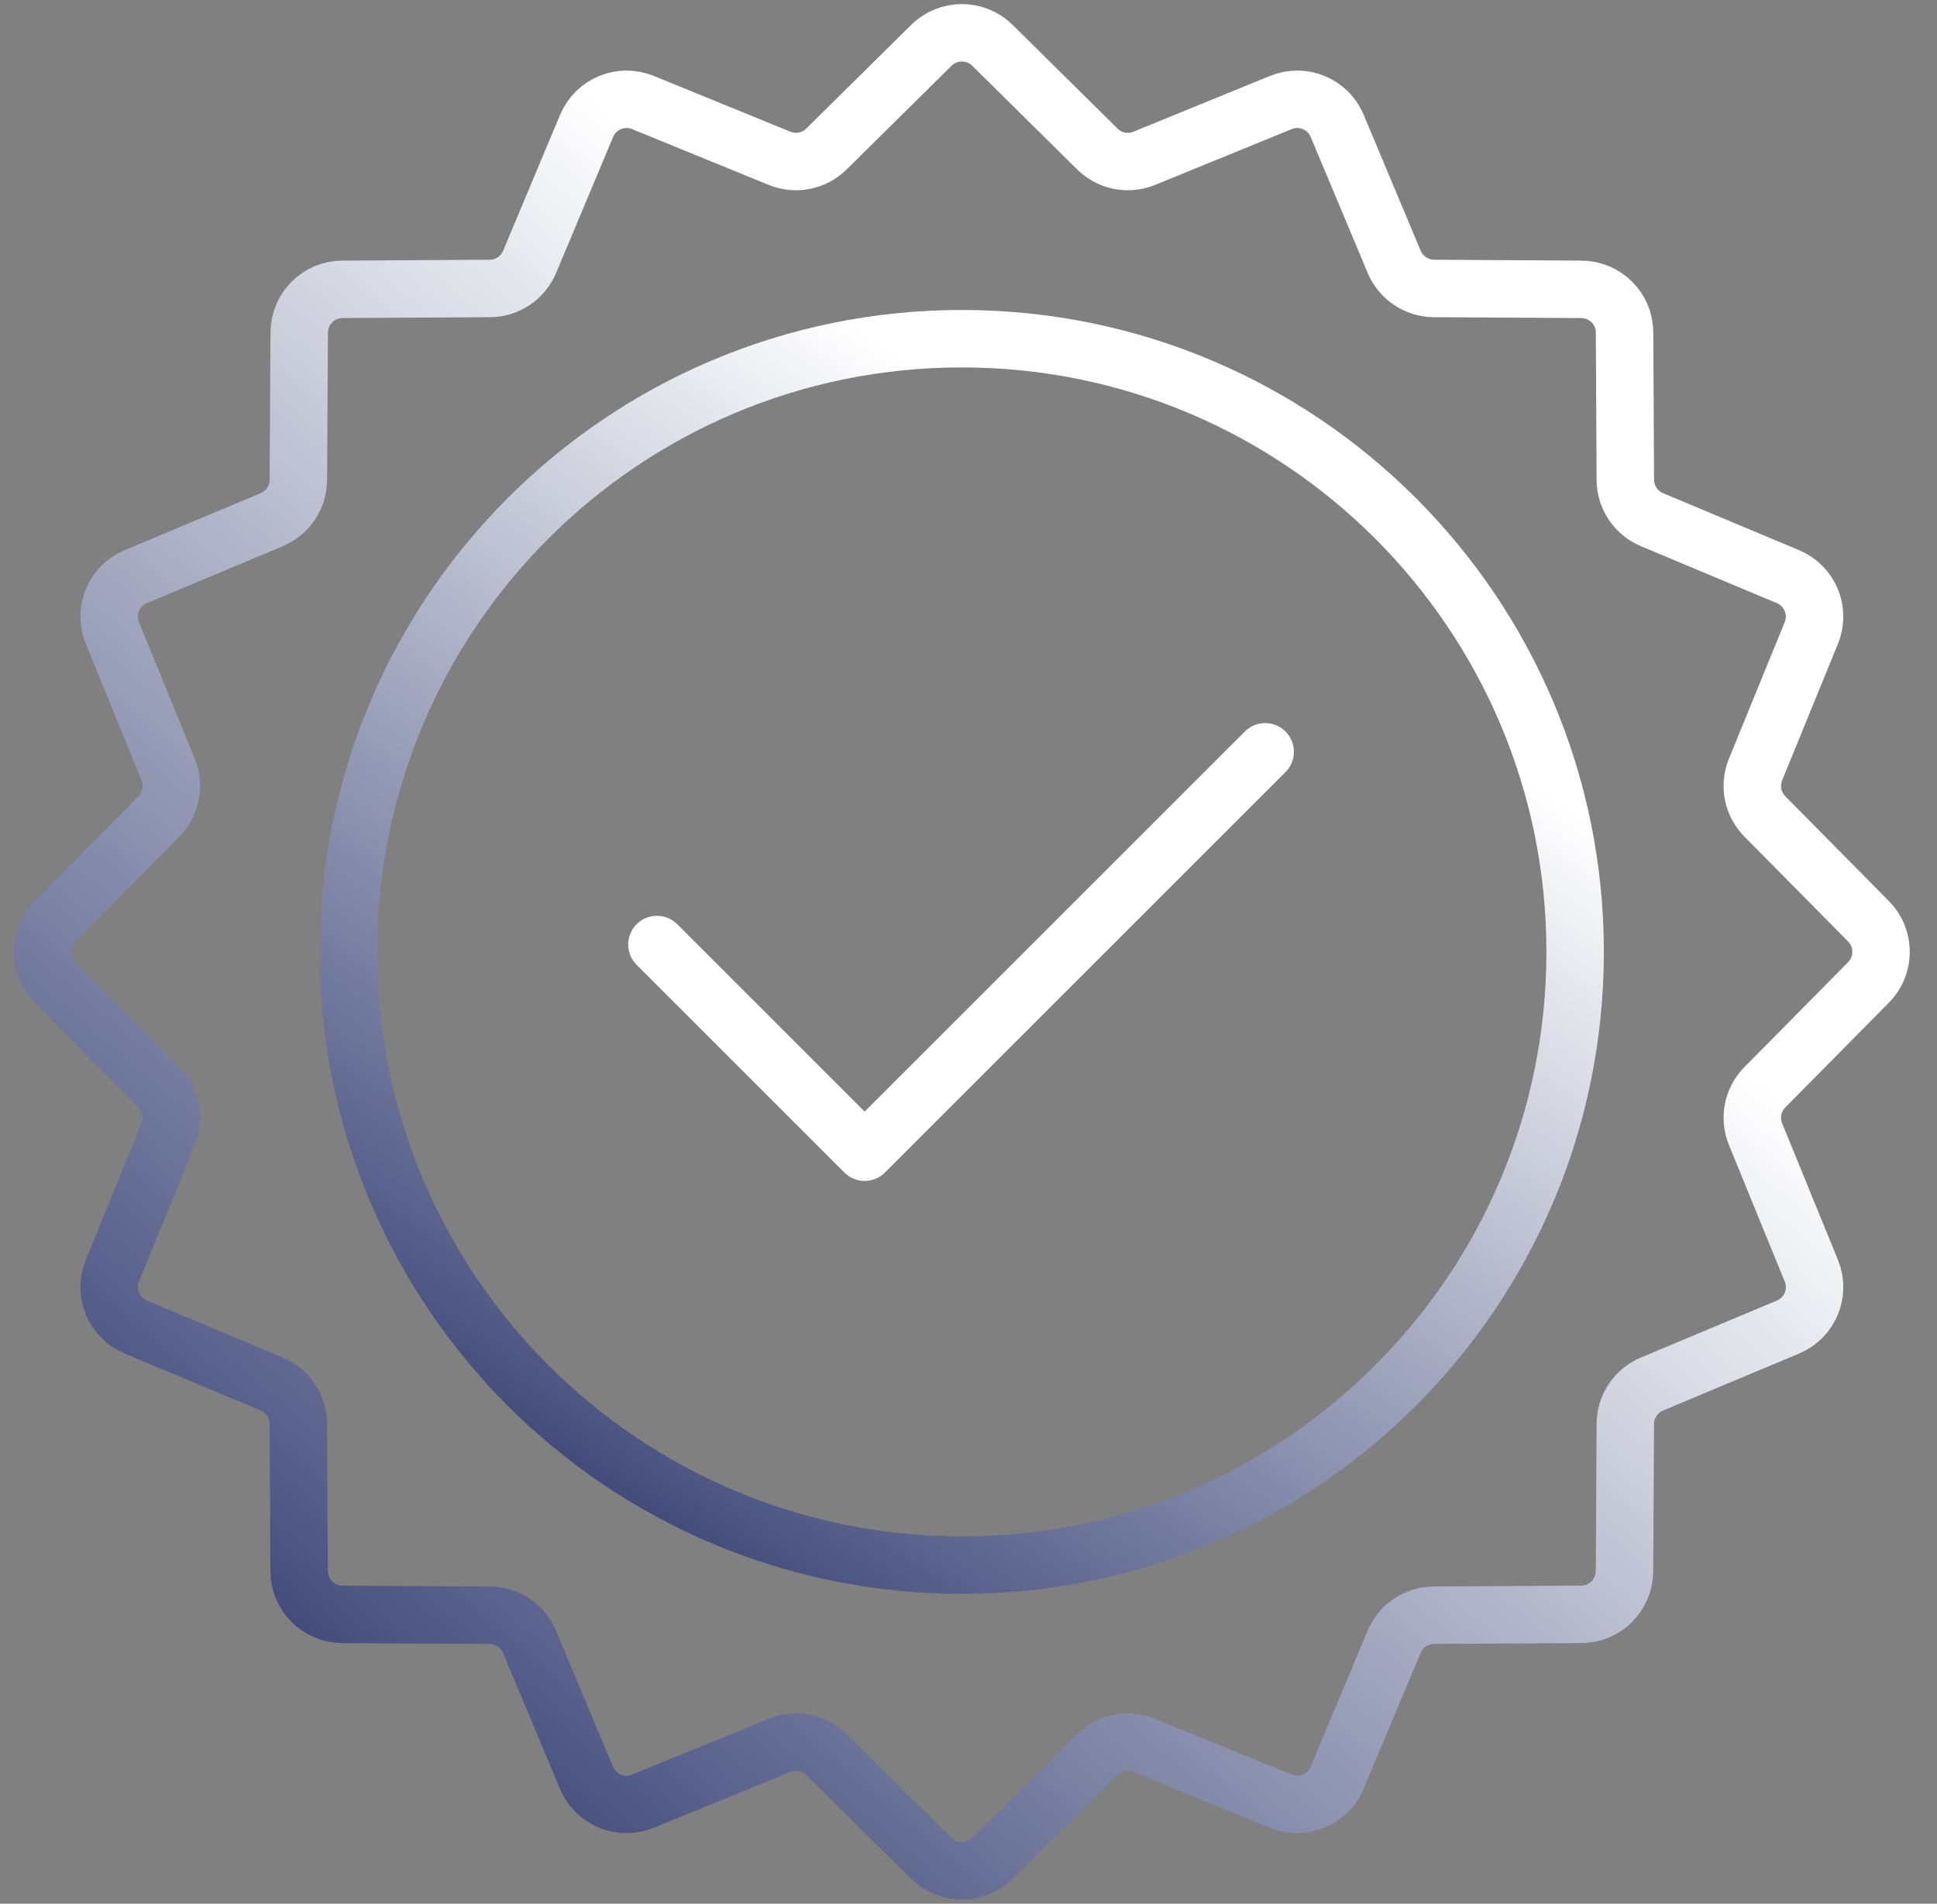
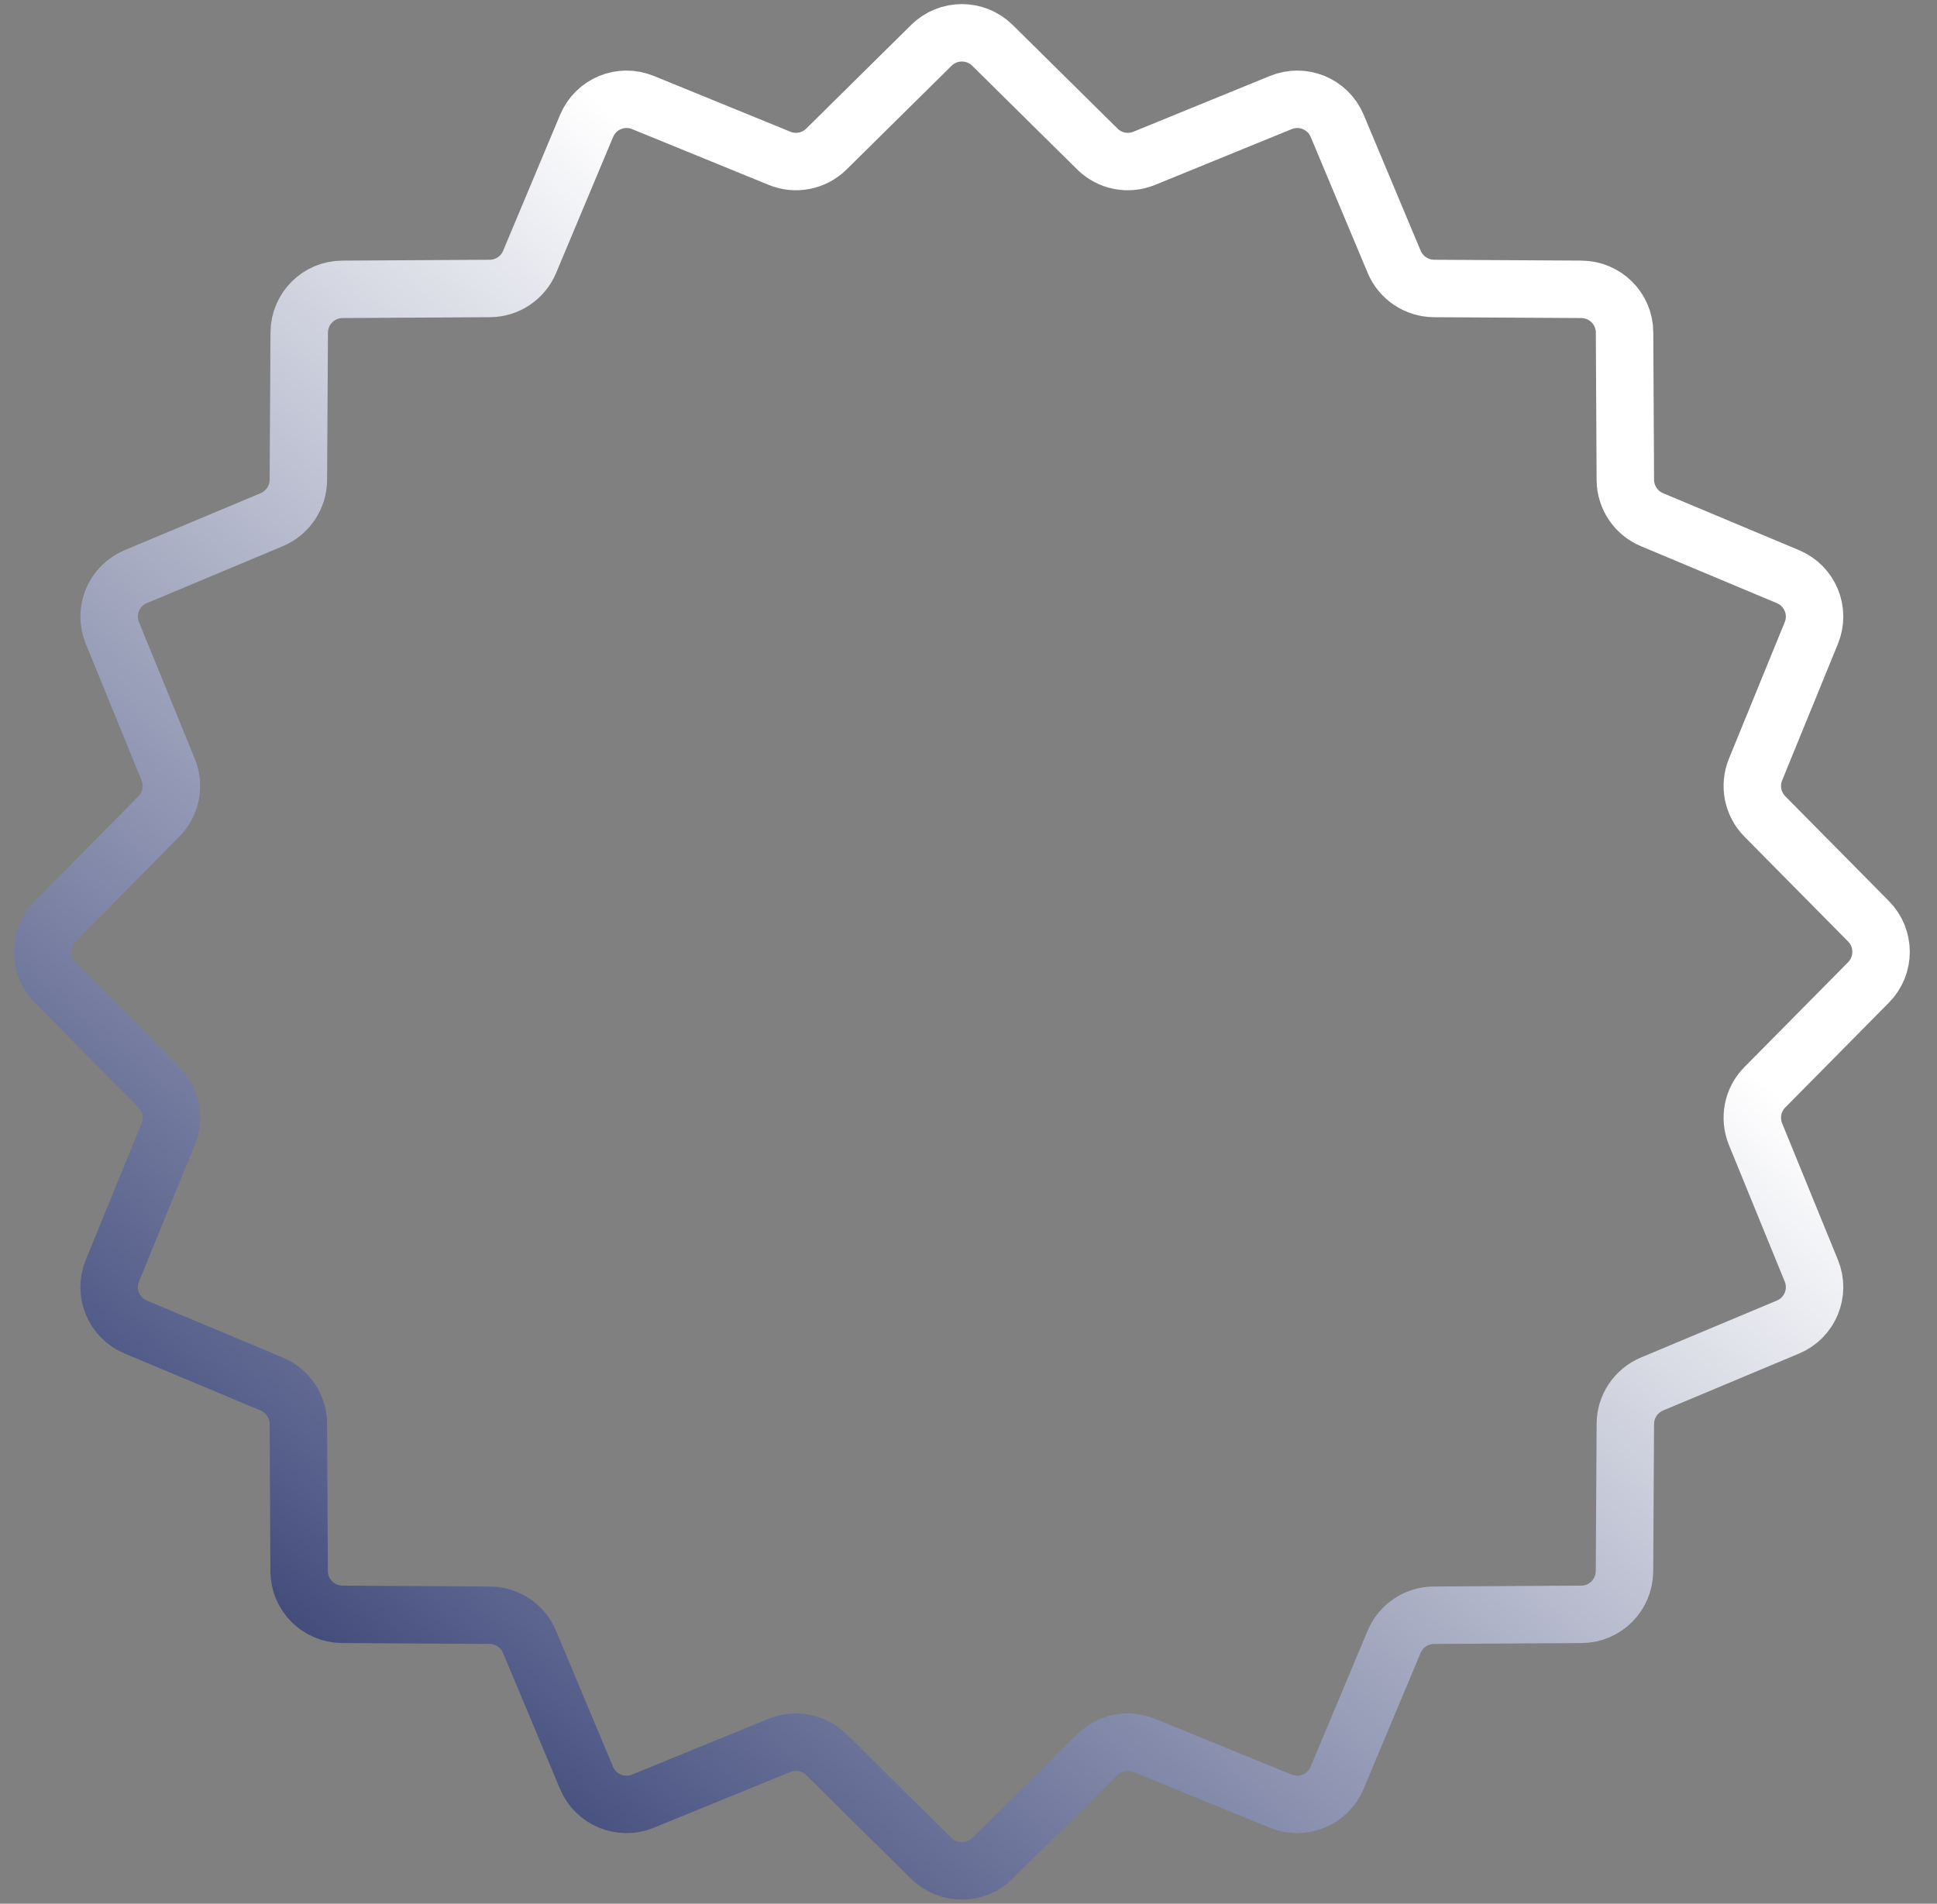
<svg xmlns="http://www.w3.org/2000/svg" width="59" height="58" viewBox="0 0 59 58" fill="none">
  <rect x="0" y="0" width="59" height="58" fill="#808080" stroke="none" />
  <path d="M56.916 29.929L53.756 33.126C53.383 33.501 53.272 34.063 53.473 34.555L55.172 38.714C55.447 39.385 55.13 40.151 54.461 40.431L50.318 42.167C49.83 42.373 49.51 42.849 49.507 43.377L49.481 47.871C49.475 48.595 48.892 49.182 48.168 49.184L43.673 49.211C43.145 49.214 42.667 49.533 42.463 50.022L40.727 54.165C40.447 54.833 39.681 55.15 39.01 54.876L34.851 53.177C34.362 52.976 33.8 53.087 33.422 53.459L30.225 56.619C29.71 57.127 28.883 57.127 28.367 56.619L25.171 53.459C24.795 53.087 24.233 52.976 23.741 53.177L19.582 54.876C18.911 55.15 18.145 54.833 17.865 54.165L16.129 50.022C15.926 49.533 15.447 49.214 14.919 49.211L10.425 49.184C9.701 49.179 9.114 48.595 9.112 47.871L9.088 43.377C9.085 42.849 8.765 42.37 8.277 42.167L4.134 40.431C3.465 40.151 3.148 39.385 3.423 38.714L5.122 34.555C5.323 34.066 5.212 33.503 4.839 33.126L1.679 29.929C1.172 29.413 1.172 28.586 1.679 28.071L4.839 24.874C5.212 24.499 5.323 23.936 5.122 23.445L3.423 19.286C3.148 18.615 3.465 17.849 4.134 17.569L8.277 15.833C8.765 15.627 9.085 15.151 9.088 14.623L9.114 10.128C9.12 9.405 9.703 8.818 10.427 8.815L14.922 8.789C15.45 8.786 15.928 8.467 16.132 7.978L17.868 3.835C18.148 3.166 18.914 2.849 19.585 3.124L23.744 4.823C24.233 5.024 24.795 4.913 25.173 4.54L28.37 1.38C28.885 0.873 29.712 0.873 30.228 1.38L33.425 4.54C33.8 4.913 34.362 5.024 34.854 4.823L39.013 3.124C39.684 2.849 40.45 3.166 40.73 3.835L42.466 7.978C42.672 8.467 43.148 8.784 43.676 8.789L48.17 8.815C48.894 8.821 49.481 9.405 49.483 10.128L49.507 14.623C49.51 15.151 49.83 15.629 50.318 15.833L54.461 17.569C55.13 17.849 55.447 18.615 55.172 19.286L53.473 23.445C53.272 23.934 53.383 24.496 53.756 24.874L56.916 28.071C57.423 28.586 57.423 29.413 56.916 29.929Z" stroke="url(#paint0_linear_4864_10222)" stroke-width="1.75" stroke-linecap="round" stroke-linejoin="round" />
-   <path d="M29.296 47.684C39.614 47.684 47.978 39.319 47.978 29.001C47.978 18.683 39.614 10.319 29.296 10.319C18.978 10.319 10.613 18.683 10.613 29.001C10.613 39.319 18.978 47.684 29.296 47.684Z" stroke="url(#paint1_linear_4864_10222)" stroke-width="1.75" stroke-linecap="round" stroke-linejoin="round" />
-   <path d="M20.01 28.777L26.337 35.104L38.536 22.905" stroke="white" stroke-width="1.75" stroke-linecap="round" stroke-linejoin="round" />
  <defs>
    <linearGradient id="paint0_linear_4864_10222" x1="41.564" y1="9.68" x2="3.089" y2="55.34" gradientUnits="userSpaceOnUse">
      <stop stop-color="white" />
      <stop offset="0.021" stop-color="white" />
      <stop offset="0.167" stop-color="white" />
      <stop offset="0.808" stop-color="#545D89" />
      <stop offset="1" stop-color="#1C2157" />
    </linearGradient>
    <linearGradient id="paint1_linear_4864_10222" x1="35.962" y1="6.88" x2="9.02" y2="46.765" gradientUnits="userSpaceOnUse">
      <stop stop-color="white" />
      <stop offset="0.021" stop-color="white" />
      <stop offset="0.167" stop-color="white" />
      <stop offset="0.808" stop-color="#545D89" />
      <stop offset="1" stop-color="#1C2157" />
    </linearGradient>
  </defs>
</svg>